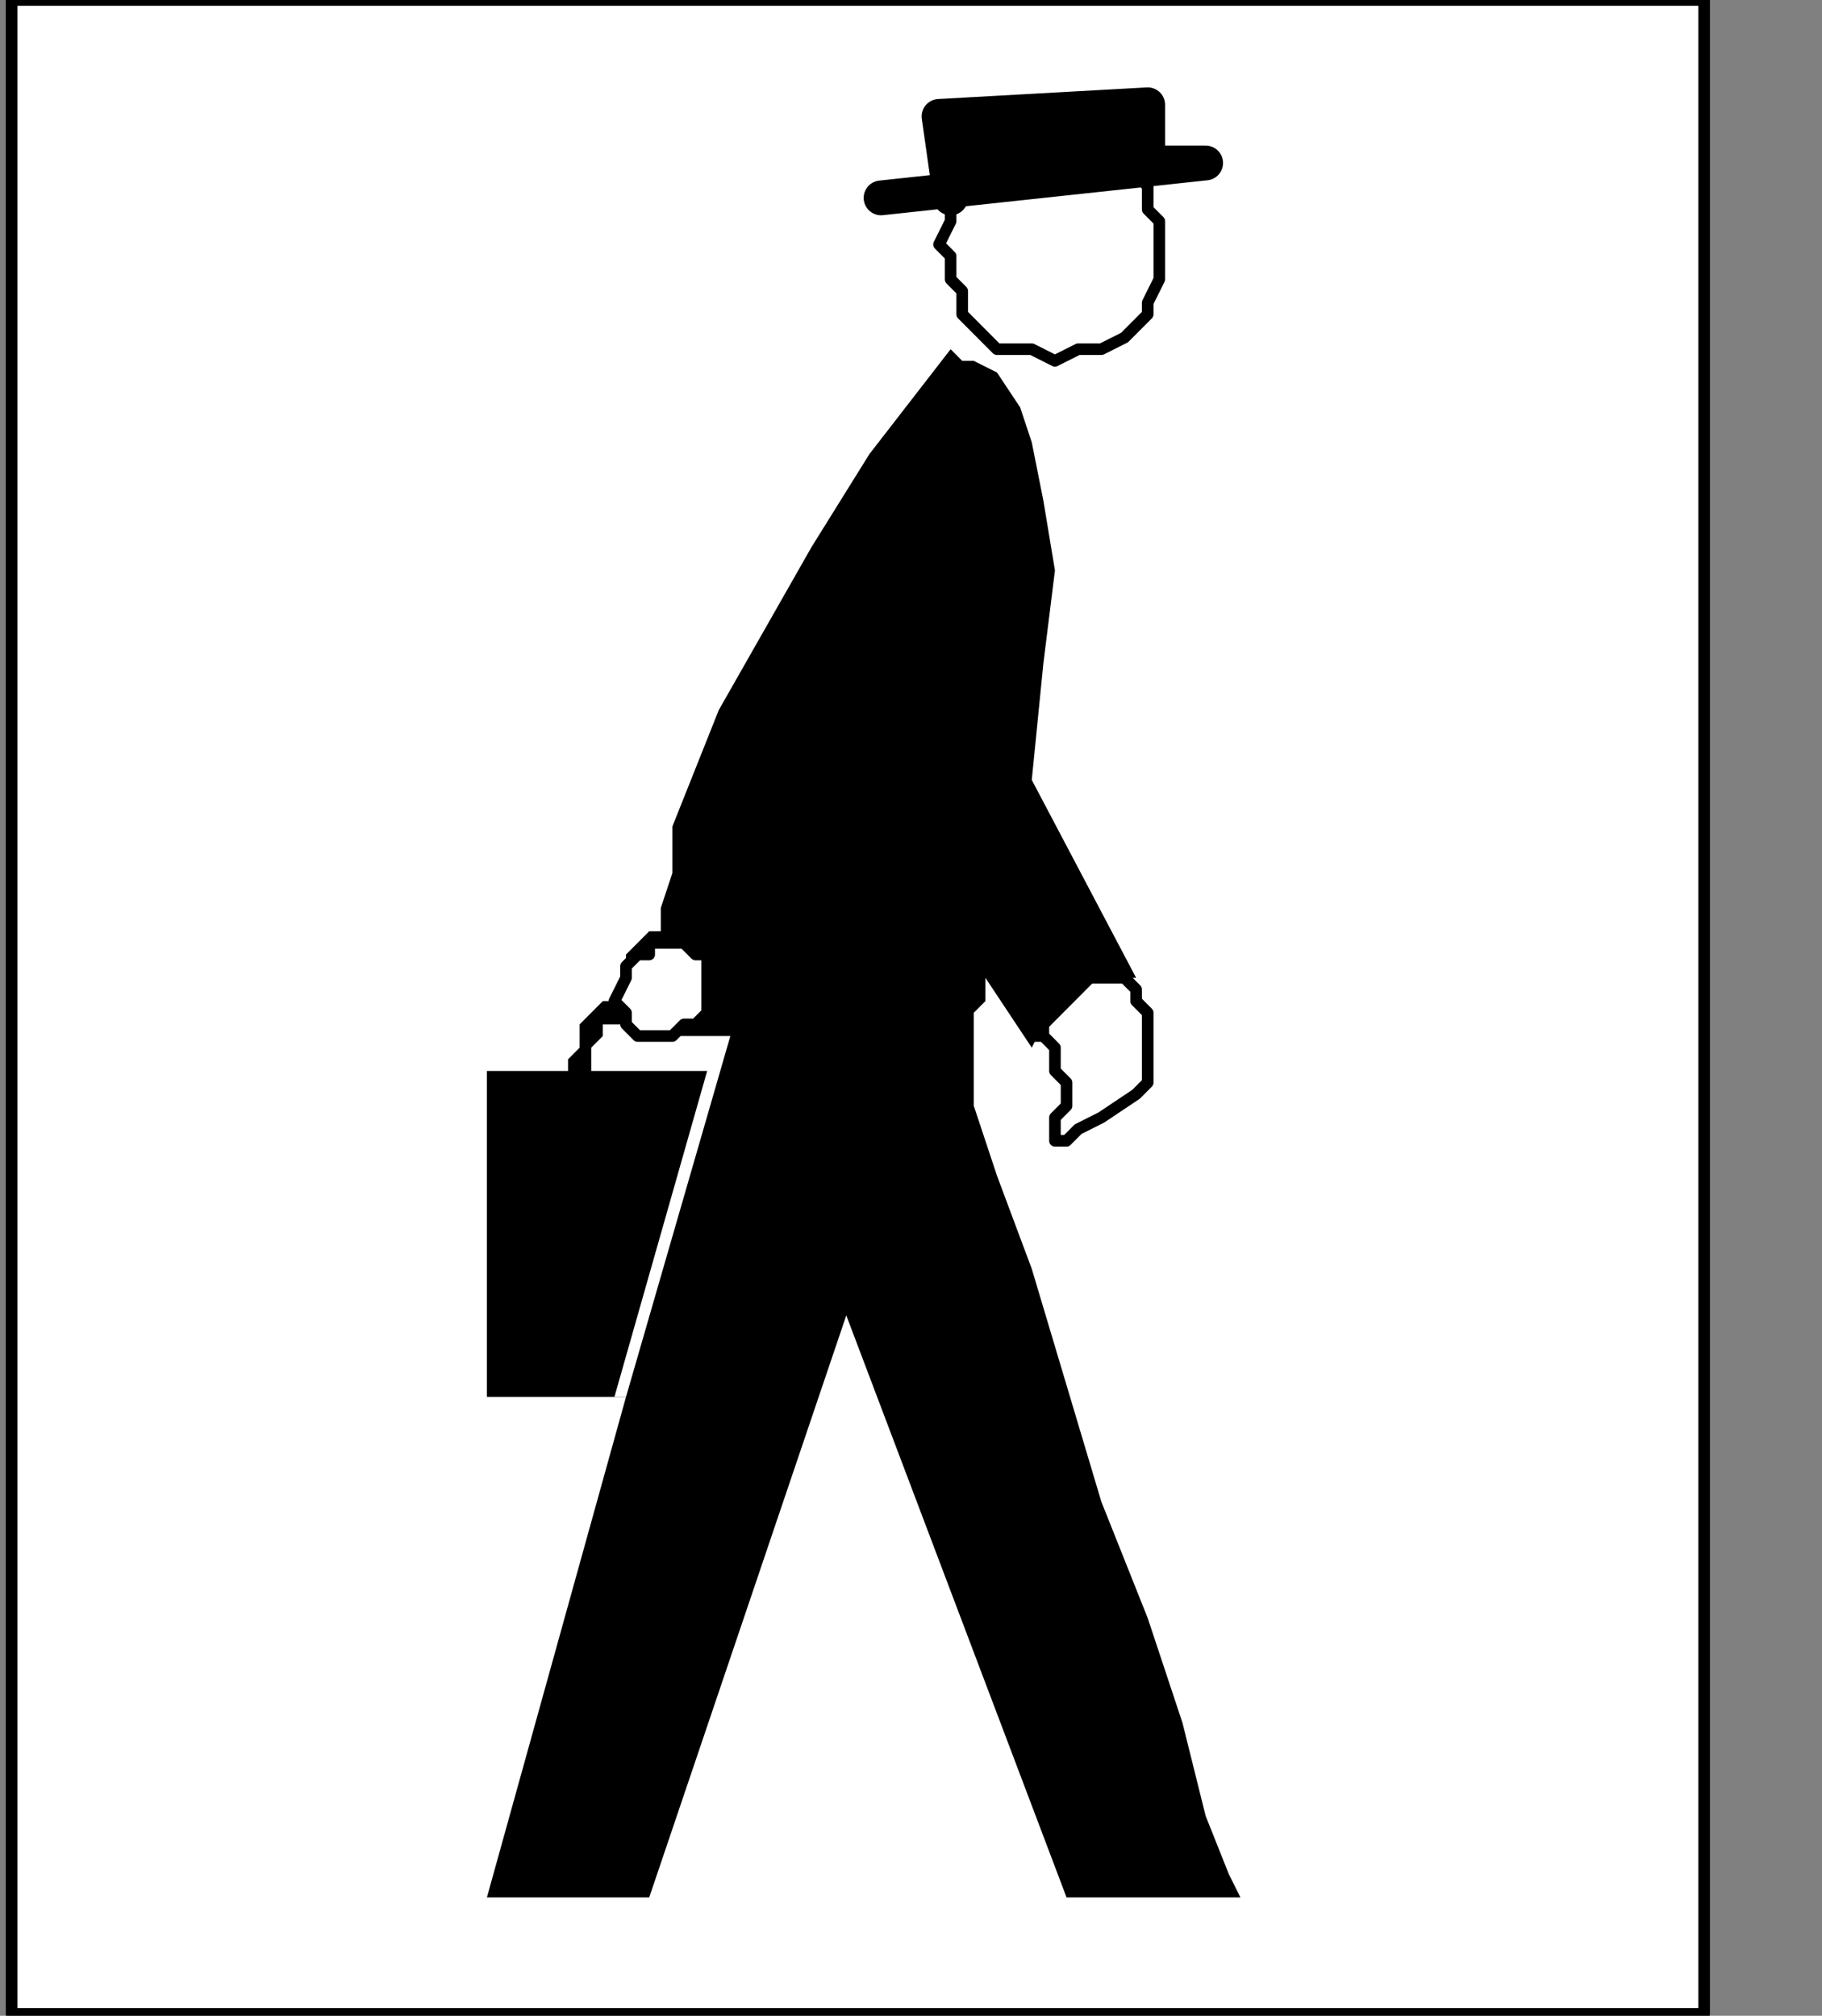
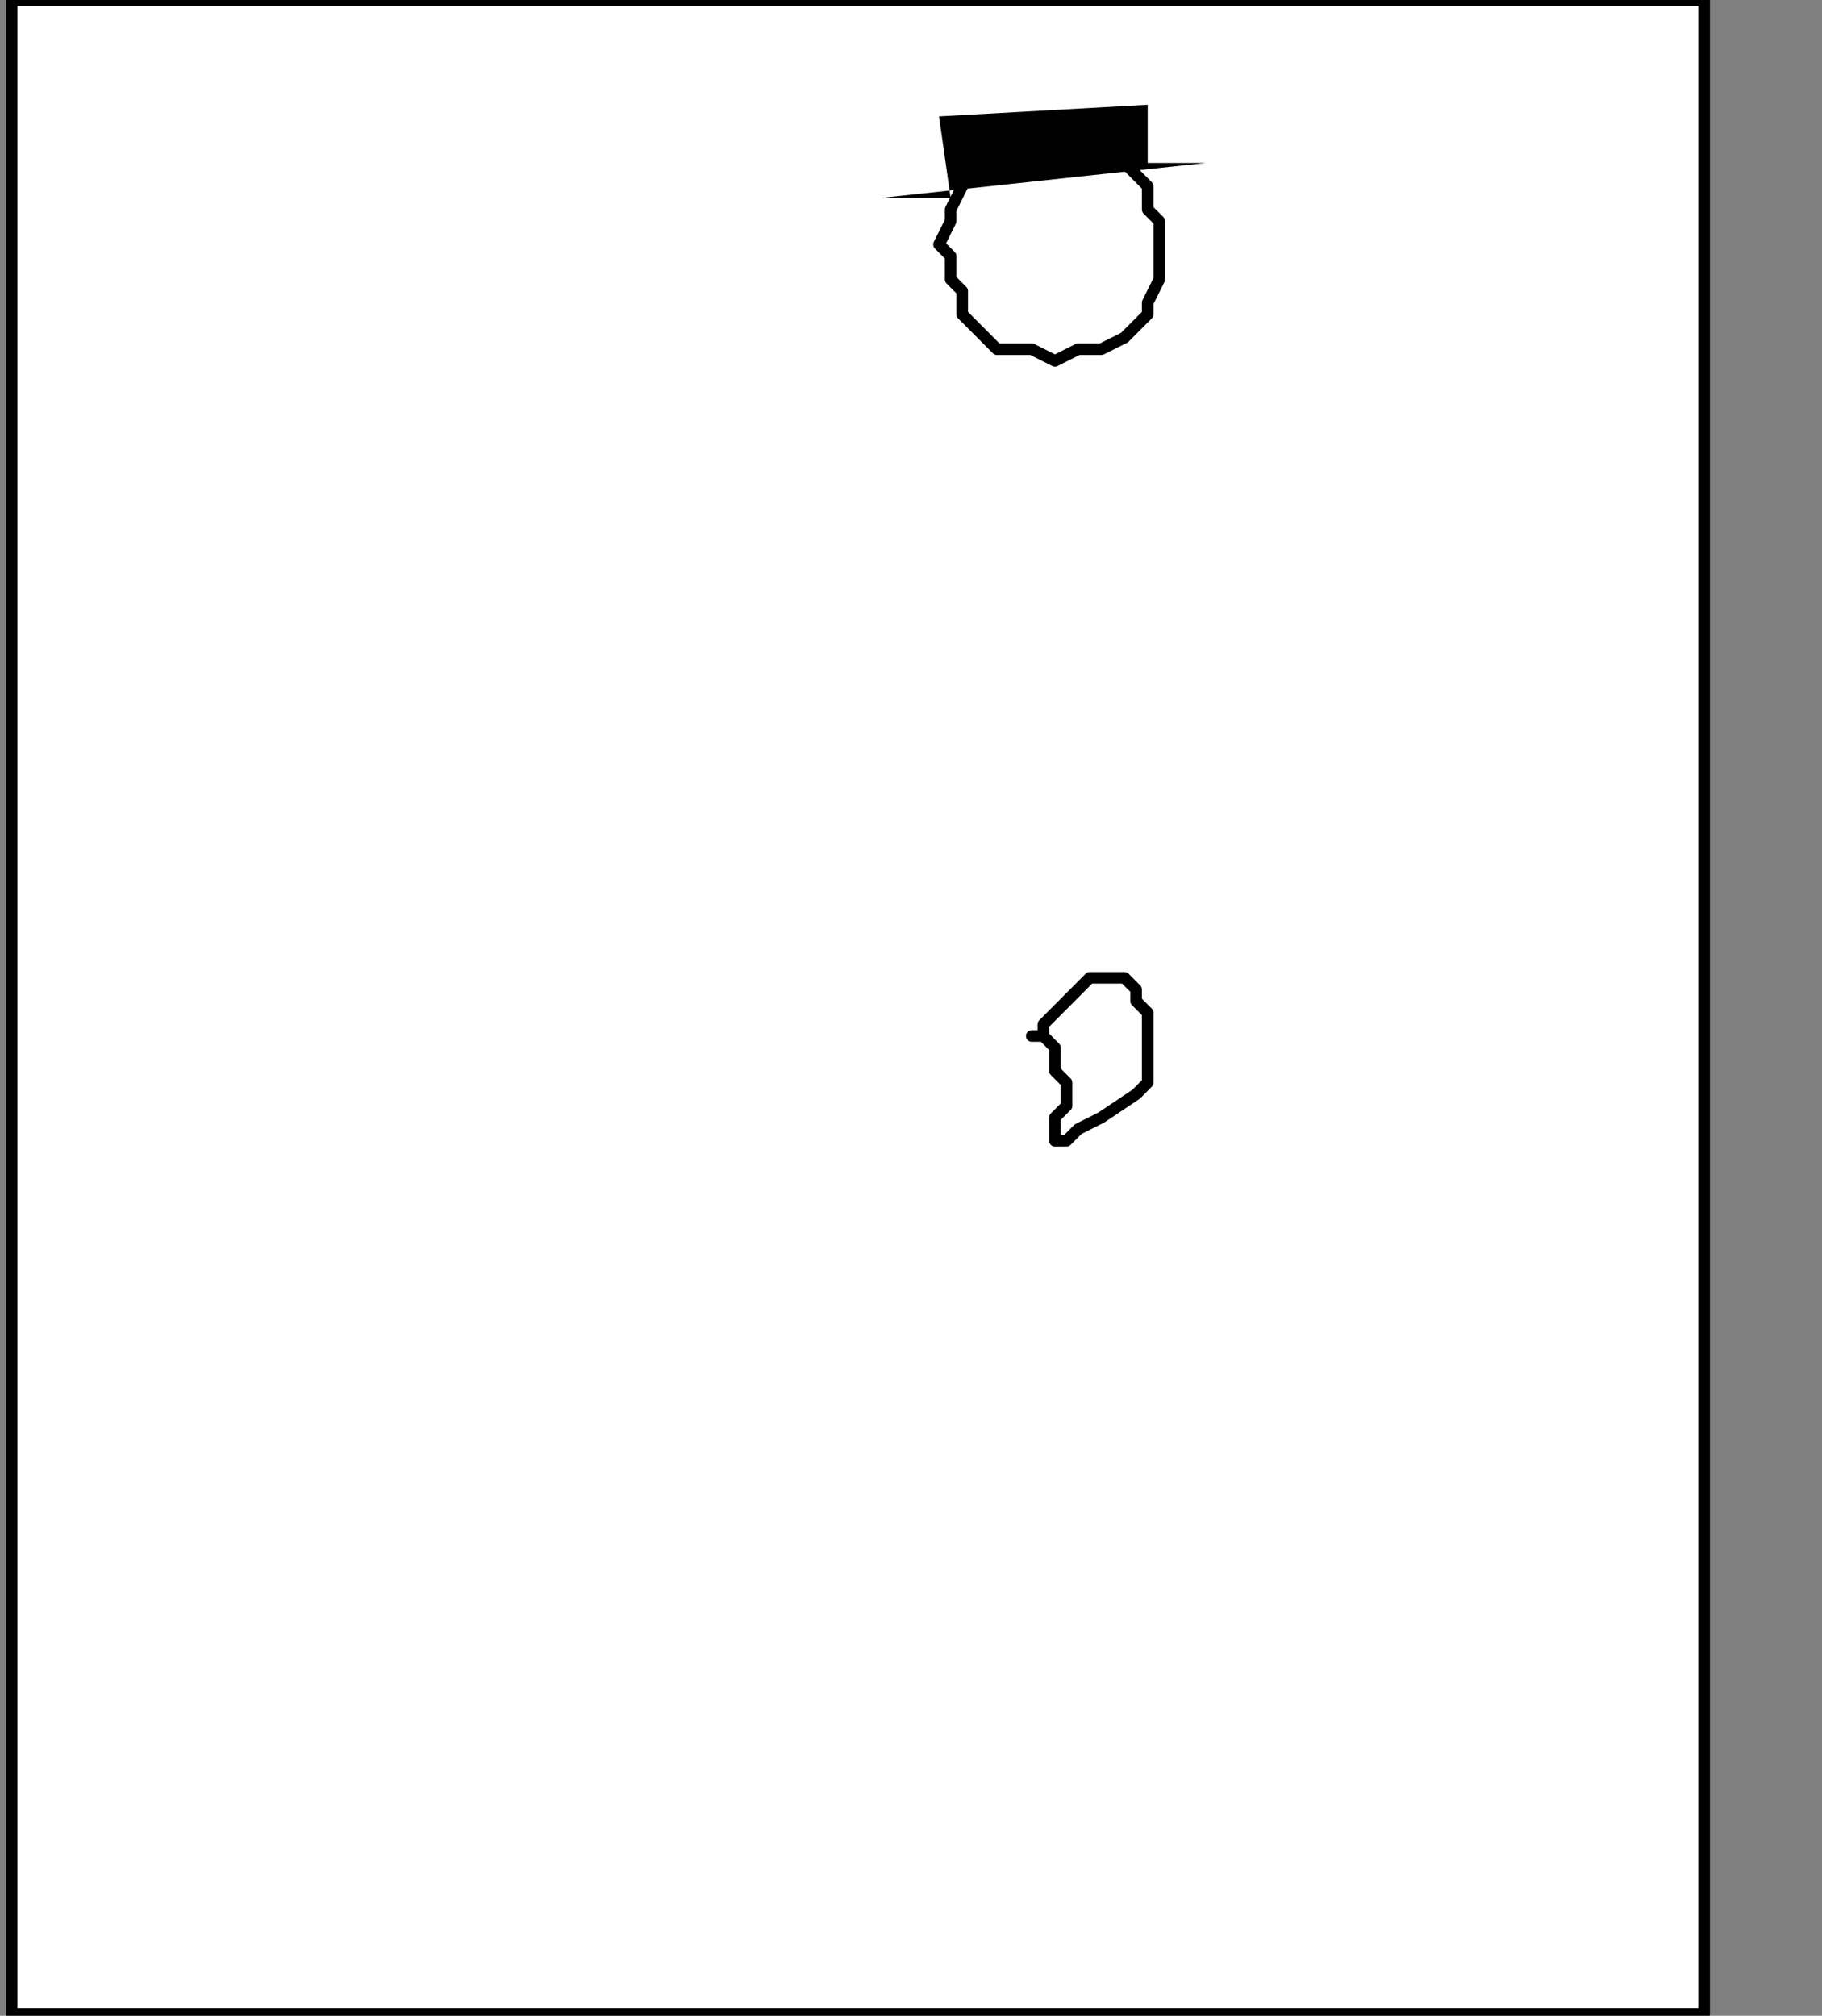
<svg xmlns="http://www.w3.org/2000/svg" xmlns:ns1="http://sodipodi.sourceforge.net/DTD/sodipodi-0.dtd" xmlns:ns2="http://www.inkscape.org/namespaces/inkscape" version="1.0" width="33.196mm" height="36.724mm" id="svg29" ns1:docname="PD012SBF.WMF">
  <rect width="100%" height="100%" fill="#808080" stroke="none" />
  <ns1:namedview pagecolor="#ffffff" bordercolor="#666666" borderopacity="1" objecttolerance="10" gridtolerance="10" guidetolerance="10" ns2:pageopacity="0" ns2:pageshadow="2" ns2:window-width="640" ns2:window-height="480" id="namedview31" />
  <defs id="defs3">
    <pattern id="WMFhbasepattern" patternUnits="userSpaceOnUse" width="6" height="6" x="0" y="0" />
  </defs>
  <path style="fill:#ffffff;fill-rule:nonzero;fill-opacity:1;stroke:none;" d="  M -113.359,106.605   M 0.798,0   L 0.798,138.667   L 117.35,138.667   L 117.35,0   L 0.798,0   L 0.798,0  z " id="path5" />
-   <path style="fill:none;stroke:#000000;stroke-width:0.798px;stroke-linecap:round;stroke-linejoin:round;stroke-miterlimit:4;stroke-dasharray:none;stroke-opacity:1;" d="  M -113.359,106.605   M 0.798,0   L 0.798,138.667   L 117.35,138.667   L 117.35,0   L 0.798,0   L 0.798,0  " id="path7" />
+   <path style="fill:none;stroke:#000000;stroke-width:0.798px;stroke-linecap:round;stroke-linejoin:round;stroke-miterlimit:4;stroke-dasharray:none;stroke-opacity:1;" d="  M -113.359,106.605   M 0.798,0   L 0.798,138.667   L 117.35,138.667   L 117.35,0   L 0.798,0   " id="path7" />
  <path style="fill:#ffffff;fill-rule:nonzero;fill-opacity:1;stroke:none;" d="  M -36.722,129.85   M 72.645,24.848   L 72.645,24.848   L 74.242,24.046   L 75.839,24.046   L 77.435,23.245   L 78.234,22.443   L 79.032,21.642   L 79.032,20.84   L 79.83,19.237   L 79.83,18.435   L 79.83,17.634   L 79.83,16.832   L 79.83,16.832   L 79.83,15.229   L 79.032,14.428   L 79.032,12.825   L 78.234,12.023   L 77.435,11.222   L 76.637,10.42   L 75.839,9.618   L 75.04,8.817   L 73.444,8.817   L 72.645,8.817   L 72.645,8.817   L 71.049,8.817   L 70.251,8.817   L 68.654,9.618   L 67.856,10.42   L 67.057,11.222   L 66.259,12.023   L 66.259,12.825   L 65.461,14.428   L 65.461,15.229   L 64.662,16.832   L 64.662,16.832   L 65.461,17.634   L 65.461,19.237   L 66.259,20.039   L 66.259,21.642   L 67.057,22.443   L 67.856,23.245   L 68.654,24.046   L 70.251,24.046   L 71.049,24.046   L 72.645,24.848   L 72.645,24.848  z " id="path9" />
  <path style="fill:none;stroke:#000000;stroke-width:0.798px;stroke-linecap:round;stroke-linejoin:round;stroke-miterlimit:4;stroke-dasharray:none;stroke-opacity:1;" d="  M -36.722,129.85   M 72.645,24.848   L 72.645,24.848   L 74.242,24.046   L 75.839,24.046   L 77.435,23.245   L 78.234,22.443   L 79.032,21.642   L 79.032,20.84   L 79.83,19.237   L 79.83,18.435   L 79.83,17.634   L 79.83,16.832   L 79.83,16.832   L 79.83,15.229   L 79.032,14.428   L 79.032,12.825   L 78.234,12.023   L 77.435,11.222   L 76.637,10.42   L 75.839,9.618   L 75.04,8.817   L 73.444,8.817   L 72.645,8.817   L 72.645,8.817   L 71.049,8.817   L 70.251,8.817   L 68.654,9.618   L 67.856,10.42   L 67.057,11.222   L 66.259,12.023   L 66.259,12.825   L 65.461,14.428   L 65.461,15.229   L 64.662,16.832   L 64.662,16.832   L 65.461,17.634   L 65.461,19.237   L 66.259,20.039   L 66.259,21.642   L 67.057,22.443   L 67.856,23.245   L 68.654,24.046   L 70.251,24.046   L 71.049,24.046   L 72.645,24.848   L 72.645,24.848  " id="path11" />
-   <path style="fill:#000000;fill-rule:nonzero;fill-opacity:1;stroke:none;" d="  M -43.907,129.85   M 65.461,24.046   L 65.461,24.046   L 65.461,24.046   L 66.259,24.848   L 67.057,24.848   L 68.654,25.649   L 70.251,28.054   L 71.049,30.459   L 71.847,34.466   L 72.645,39.276   L 71.847,45.688   L 71.049,53.703   L 78.234,67.329   L 78.234,67.329   L 77.435,67.329   L 77.435,67.329   L 76.637,67.329   L 75.839,67.329   L 75.04,68.131   L 74.242,68.131   L 73.444,68.933   L 72.645,69.734   L 71.847,70.536   L 71.049,72.139   L 67.856,67.329   L 67.856,67.329   L 67.856,67.329   L 67.856,68.131   L 67.856,68.131   L 67.856,68.933   L 67.057,69.734   L 67.057,69.734   L 67.057,70.536   L 67.057,72.139   L 67.057,72.94   L 67.057,73.742   L 67.057,73.742   L 67.057,76.146   L 68.654,80.956   L 71.049,87.368   L 73.444,95.383   L 75.839,103.399   L 79.032,111.414   L 81.427,118.628   L 83.023,125.04   L 84.62,129.048   L 85.418,130.651   L 73.444,130.651   L 58.276,90.574   L 44.705,130.651   L 33.529,130.651   L 43.108,96.185   L 33.529,96.185   L 33.529,73.742   L 39.117,73.742   L 39.117,73.742   L 39.117,73.742   L 39.117,72.94   L 39.117,72.94   L 39.915,72.139   L 39.915,71.337   L 39.915,70.536   L 40.713,69.734   L 41.512,68.933   L 42.31,68.933   L 43.108,68.933   L 43.108,68.933   L 43.108,68.933   L 43.108,68.131   L 43.108,68.131   L 43.108,67.329   L 43.108,66.528   L 43.108,65.726   L 43.907,64.925   L 43.907,64.925   L 44.705,64.123   L 45.503,64.123   L 45.503,64.123   L 45.503,63.322   L 45.503,62.52   L 46.301,60.116   L 46.301,56.909   L 47.898,52.902   L 49.495,48.894   L 52.688,43.283   L 55.881,37.672   L 59.873,31.26   L 65.461,24.046   L 65.461,24.046  z " id="path13" />
-   <path style="fill:#ffffff;fill-rule:nonzero;fill-opacity:1;stroke:none;" d="  M -67.856,172.331   M 43.108,70.536   L 43.108,70.536   L 43.108,70.536   L 43.108,70.536   L 42.31,70.536   L 42.31,70.536   L 41.512,70.536   L 41.512,70.536   L 41.512,71.337   L 40.713,72.139   L 40.713,72.94   L 40.713,73.742   L 48.696,73.742   L 42.31,96.185   L 43.108,96.185   L 50.293,71.337   L 44.705,71.337   L 43.108,70.536   L 43.108,70.536  z " id="path15" />
  <path style="fill:#ffffff;fill-rule:nonzero;fill-opacity:1;stroke:none;" d="  M -62.268,168.324   M 48.696,65.726   L 48.696,68.933   L 48.696,68.933   L 48.696,69.734   L 47.898,70.536   L 47.1,70.536   L 46.301,71.337   L 45.503,71.337   L 44.705,71.337   L 43.907,71.337   L 43.108,70.536   L 43.108,69.734   L 42.31,68.933   L 42.31,68.933   L 43.108,67.329   L 43.108,66.528   L 43.907,65.726   L 44.705,65.726   L 44.705,64.925   L 45.503,64.925   L 46.301,64.925   L 47.1,64.925   L 47.898,65.726   L 48.696,65.726   L 48.696,65.726  z " id="path17" />
-   <path style="fill:none;stroke:#000000;stroke-width:0.798px;stroke-linecap:round;stroke-linejoin:round;stroke-miterlimit:4;stroke-dasharray:none;stroke-opacity:1;" d="  M -62.268,168.324   M 48.696,65.726   L 48.696,68.933   L 48.696,68.933   L 48.696,69.734   L 47.898,70.536   L 47.1,70.536   L 46.301,71.337   L 45.503,71.337   L 44.705,71.337   L 43.907,71.337   L 43.108,70.536   L 43.108,69.734   L 42.31,68.933   L 42.31,68.933   L 43.108,67.329   L 43.108,66.528   L 43.907,65.726   L 44.705,65.726   L 44.705,64.925   L 45.503,64.925   L 46.301,64.925   L 47.1,64.925   L 47.898,65.726   L 48.696,65.726   L 48.696,65.726  " id="path19" />
-   <path style="fill:#ffffff;fill-rule:nonzero;fill-opacity:1;stroke:none;" d="  M -31.134,169.125   M 77.435,67.329   L 77.435,67.329   L 77.435,67.329   L 77.435,67.329   L 78.234,68.131   L 78.234,68.933   L 79.032,69.734   L 79.032,71.337   L 79.032,72.139   L 79.032,72.94   L 79.032,74.543   L 78.234,75.345   L 78.234,75.345   L 75.839,76.948   L 74.242,77.75   L 73.444,78.551   L 72.645,78.551   L 72.645,78.551   L 72.645,78.551   L 72.645,78.551   L 72.645,77.75   L 72.645,76.948   L 73.444,76.146   L 73.444,76.146   L 73.444,74.543   L 72.645,73.742   L 72.645,72.94   L 72.645,72.94   L 72.645,72.139   L 71.847,71.337   L 71.847,71.337   L 71.847,71.337   L 71.847,71.337   L 71.049,71.337   L 71.049,71.337   L 71.847,71.337   L 71.847,70.536   L 71.847,70.536   L 72.645,69.734   L 72.645,69.734   L 73.444,68.933   L 74.242,68.131   L 75.04,67.329   L 75.839,67.329   L 77.435,67.329   L 77.435,67.329  z " id="path21" />
  <path style="fill:none;stroke:#000000;stroke-width:0.798px;stroke-linecap:round;stroke-linejoin:round;stroke-miterlimit:4;stroke-dasharray:none;stroke-opacity:1;" d="  M -31.134,169.125   M 77.435,67.329   L 77.435,67.329   L 77.435,67.329   L 77.435,67.329   L 78.234,68.131   L 78.234,68.933   L 79.032,69.734   L 79.032,71.337   L 79.032,72.139   L 79.032,72.94   L 79.032,74.543   L 78.234,75.345   L 78.234,75.345   L 75.839,76.948   L 74.242,77.75   L 73.444,78.551   L 72.645,78.551   L 72.645,78.551   L 72.645,78.551   L 72.645,78.551   L 72.645,77.75   L 72.645,76.948   L 73.444,76.146   L 73.444,76.146   L 73.444,74.543   L 72.645,73.742   L 72.645,72.94   L 72.645,72.94   L 72.645,72.139   L 71.847,71.337   L 71.847,71.337   L 71.847,71.337   L 71.847,71.337   L 71.049,71.337   L 71.049,71.337   L 71.847,71.337   L 71.847,70.536   L 71.847,70.536   L 72.645,69.734   L 72.645,69.734   L 73.444,68.933   L 74.242,68.131   L 75.04,67.329   L 75.839,67.329   L 77.435,67.329   L 77.435,67.329  " id="path23" />
  <path style="fill:#000000;fill-rule:nonzero;fill-opacity:1;stroke:none;" d="  M -48.696,119.43   M 60.671,13.626   L 83.023,11.222   L 79.032,11.222   L 79.032,7.214   L 64.662,8.015   L 65.461,13.626  z " id="path25" />
-   <path style="fill:none;stroke:#000000;stroke-width:2.395px;stroke-linecap:round;stroke-linejoin:round;stroke-miterlimit:4;stroke-dasharray:none;stroke-opacity:1;" d="  M -48.696,119.43   M 60.671,13.626   L 83.023,11.222   L 79.032,11.222   L 79.032,7.214   L 64.662,8.015   L 65.461,13.626  " id="path27" />
</svg>